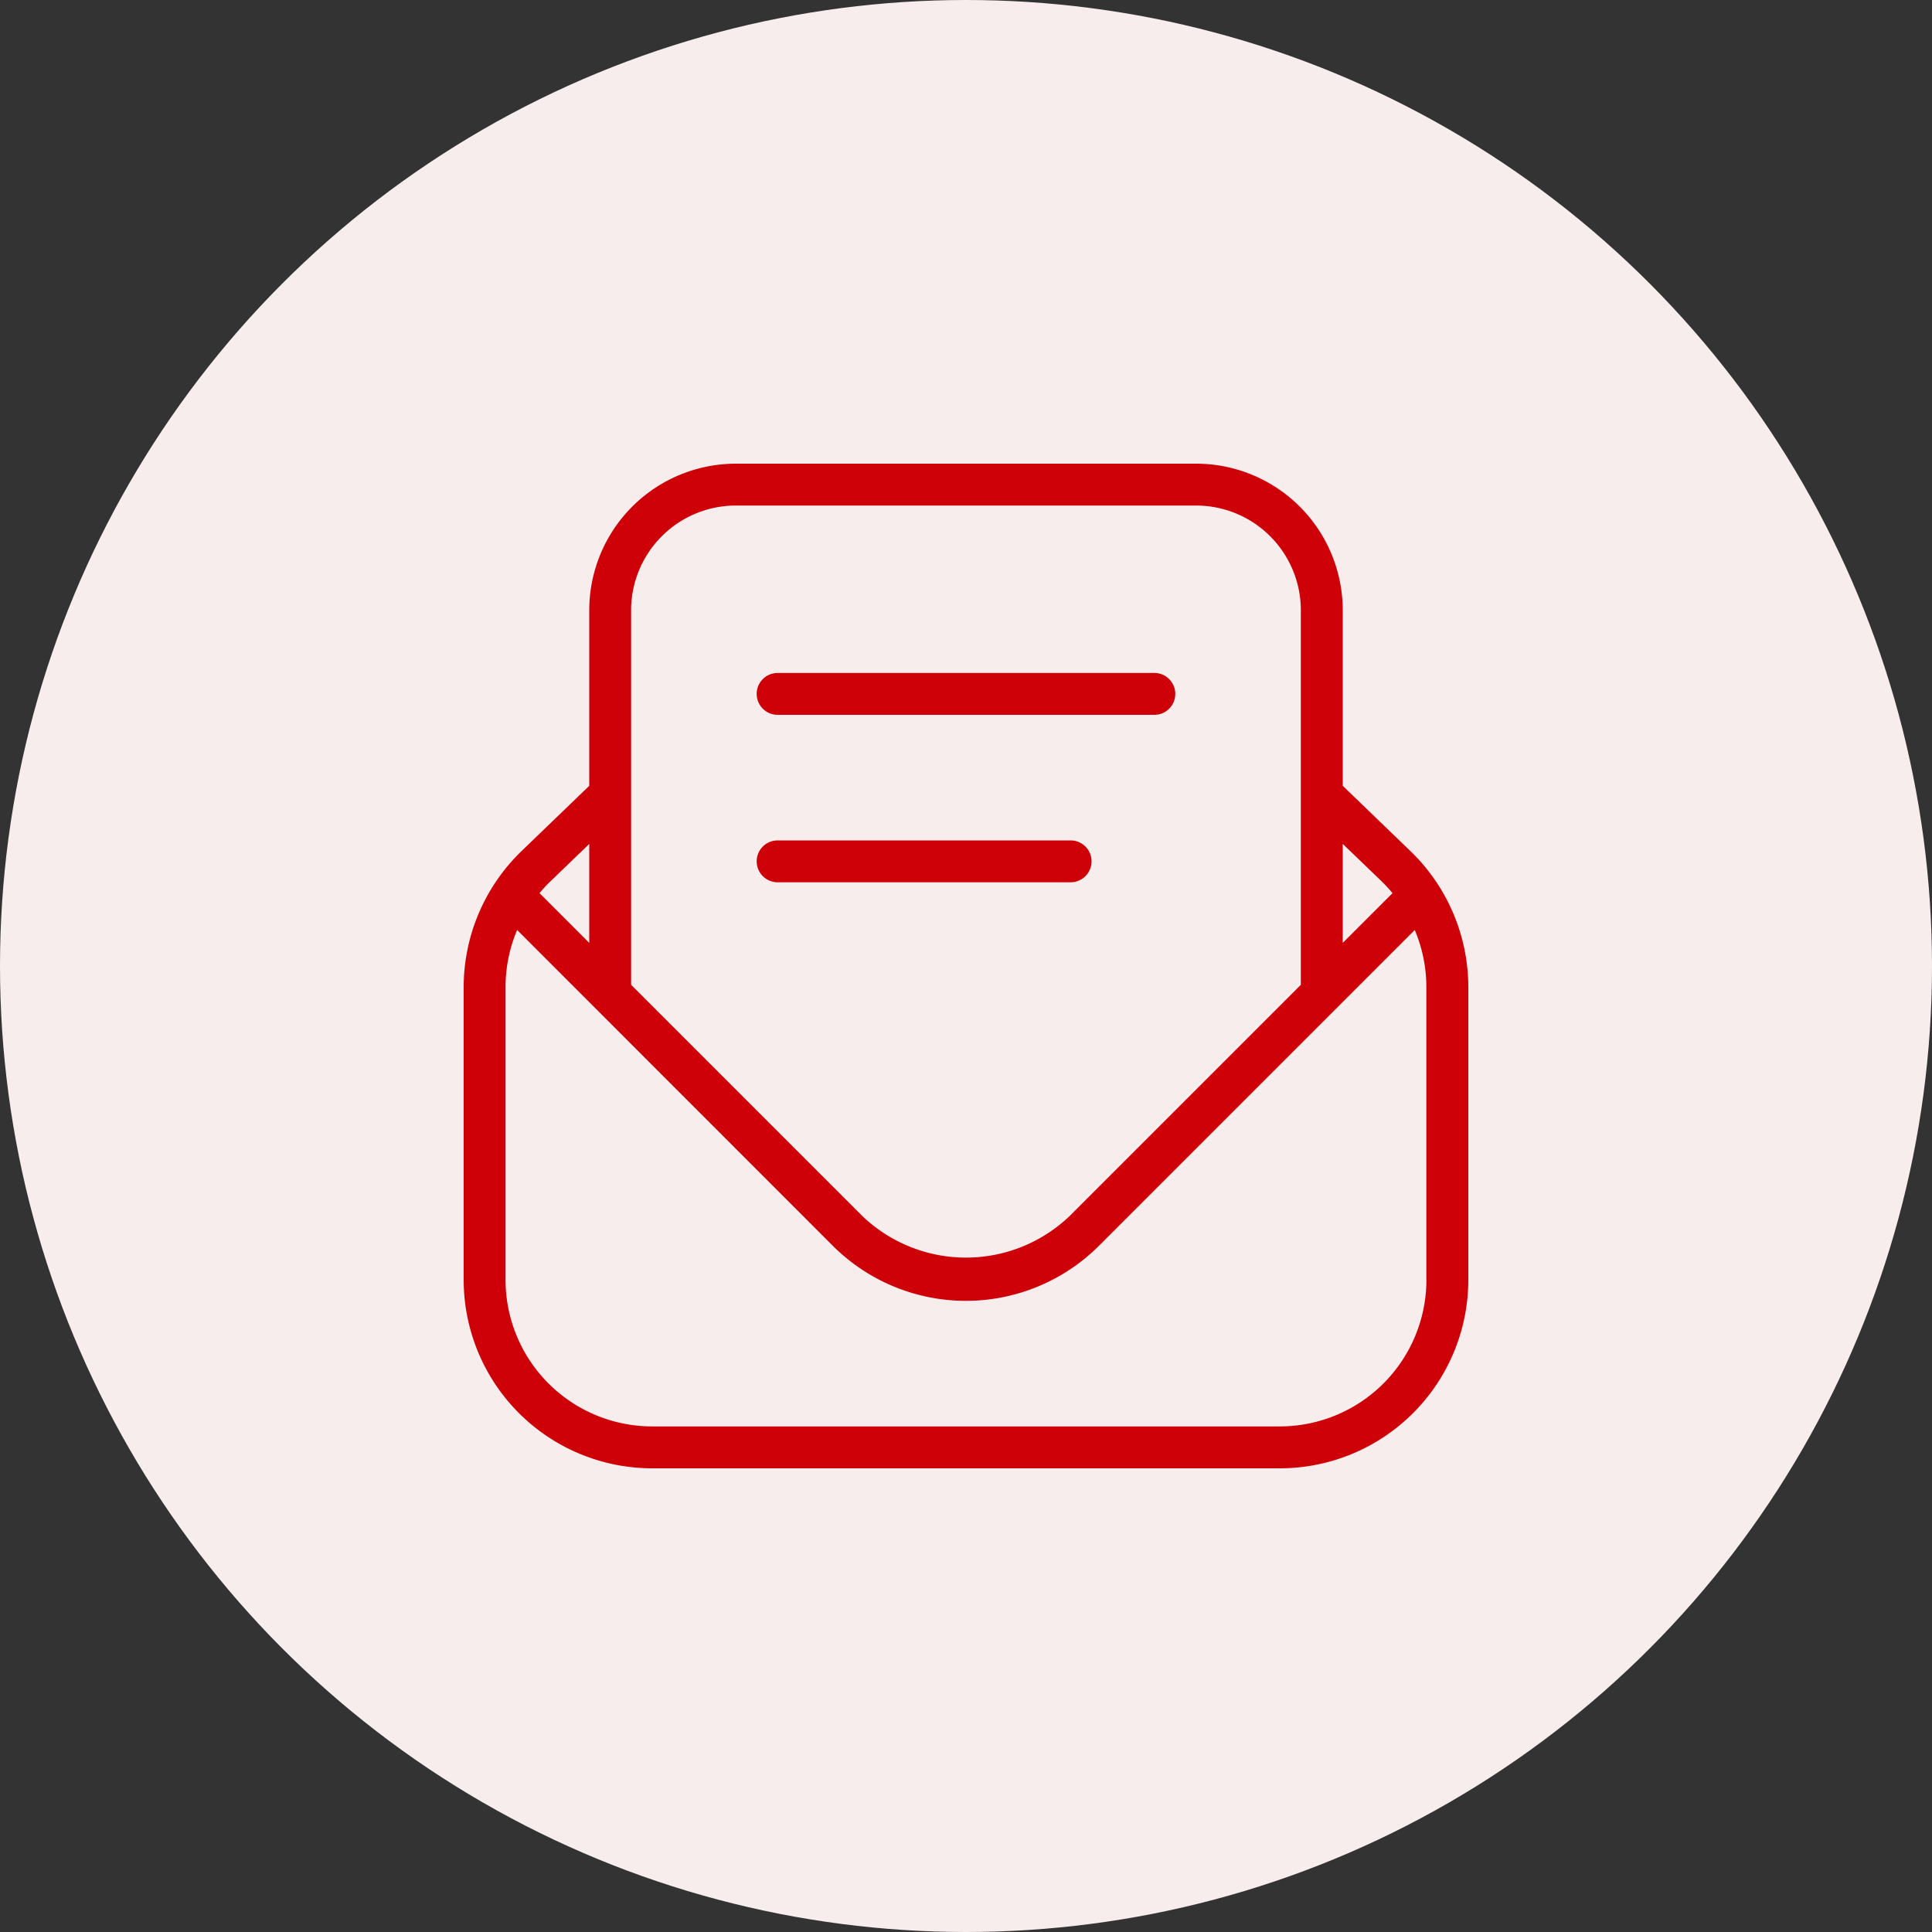
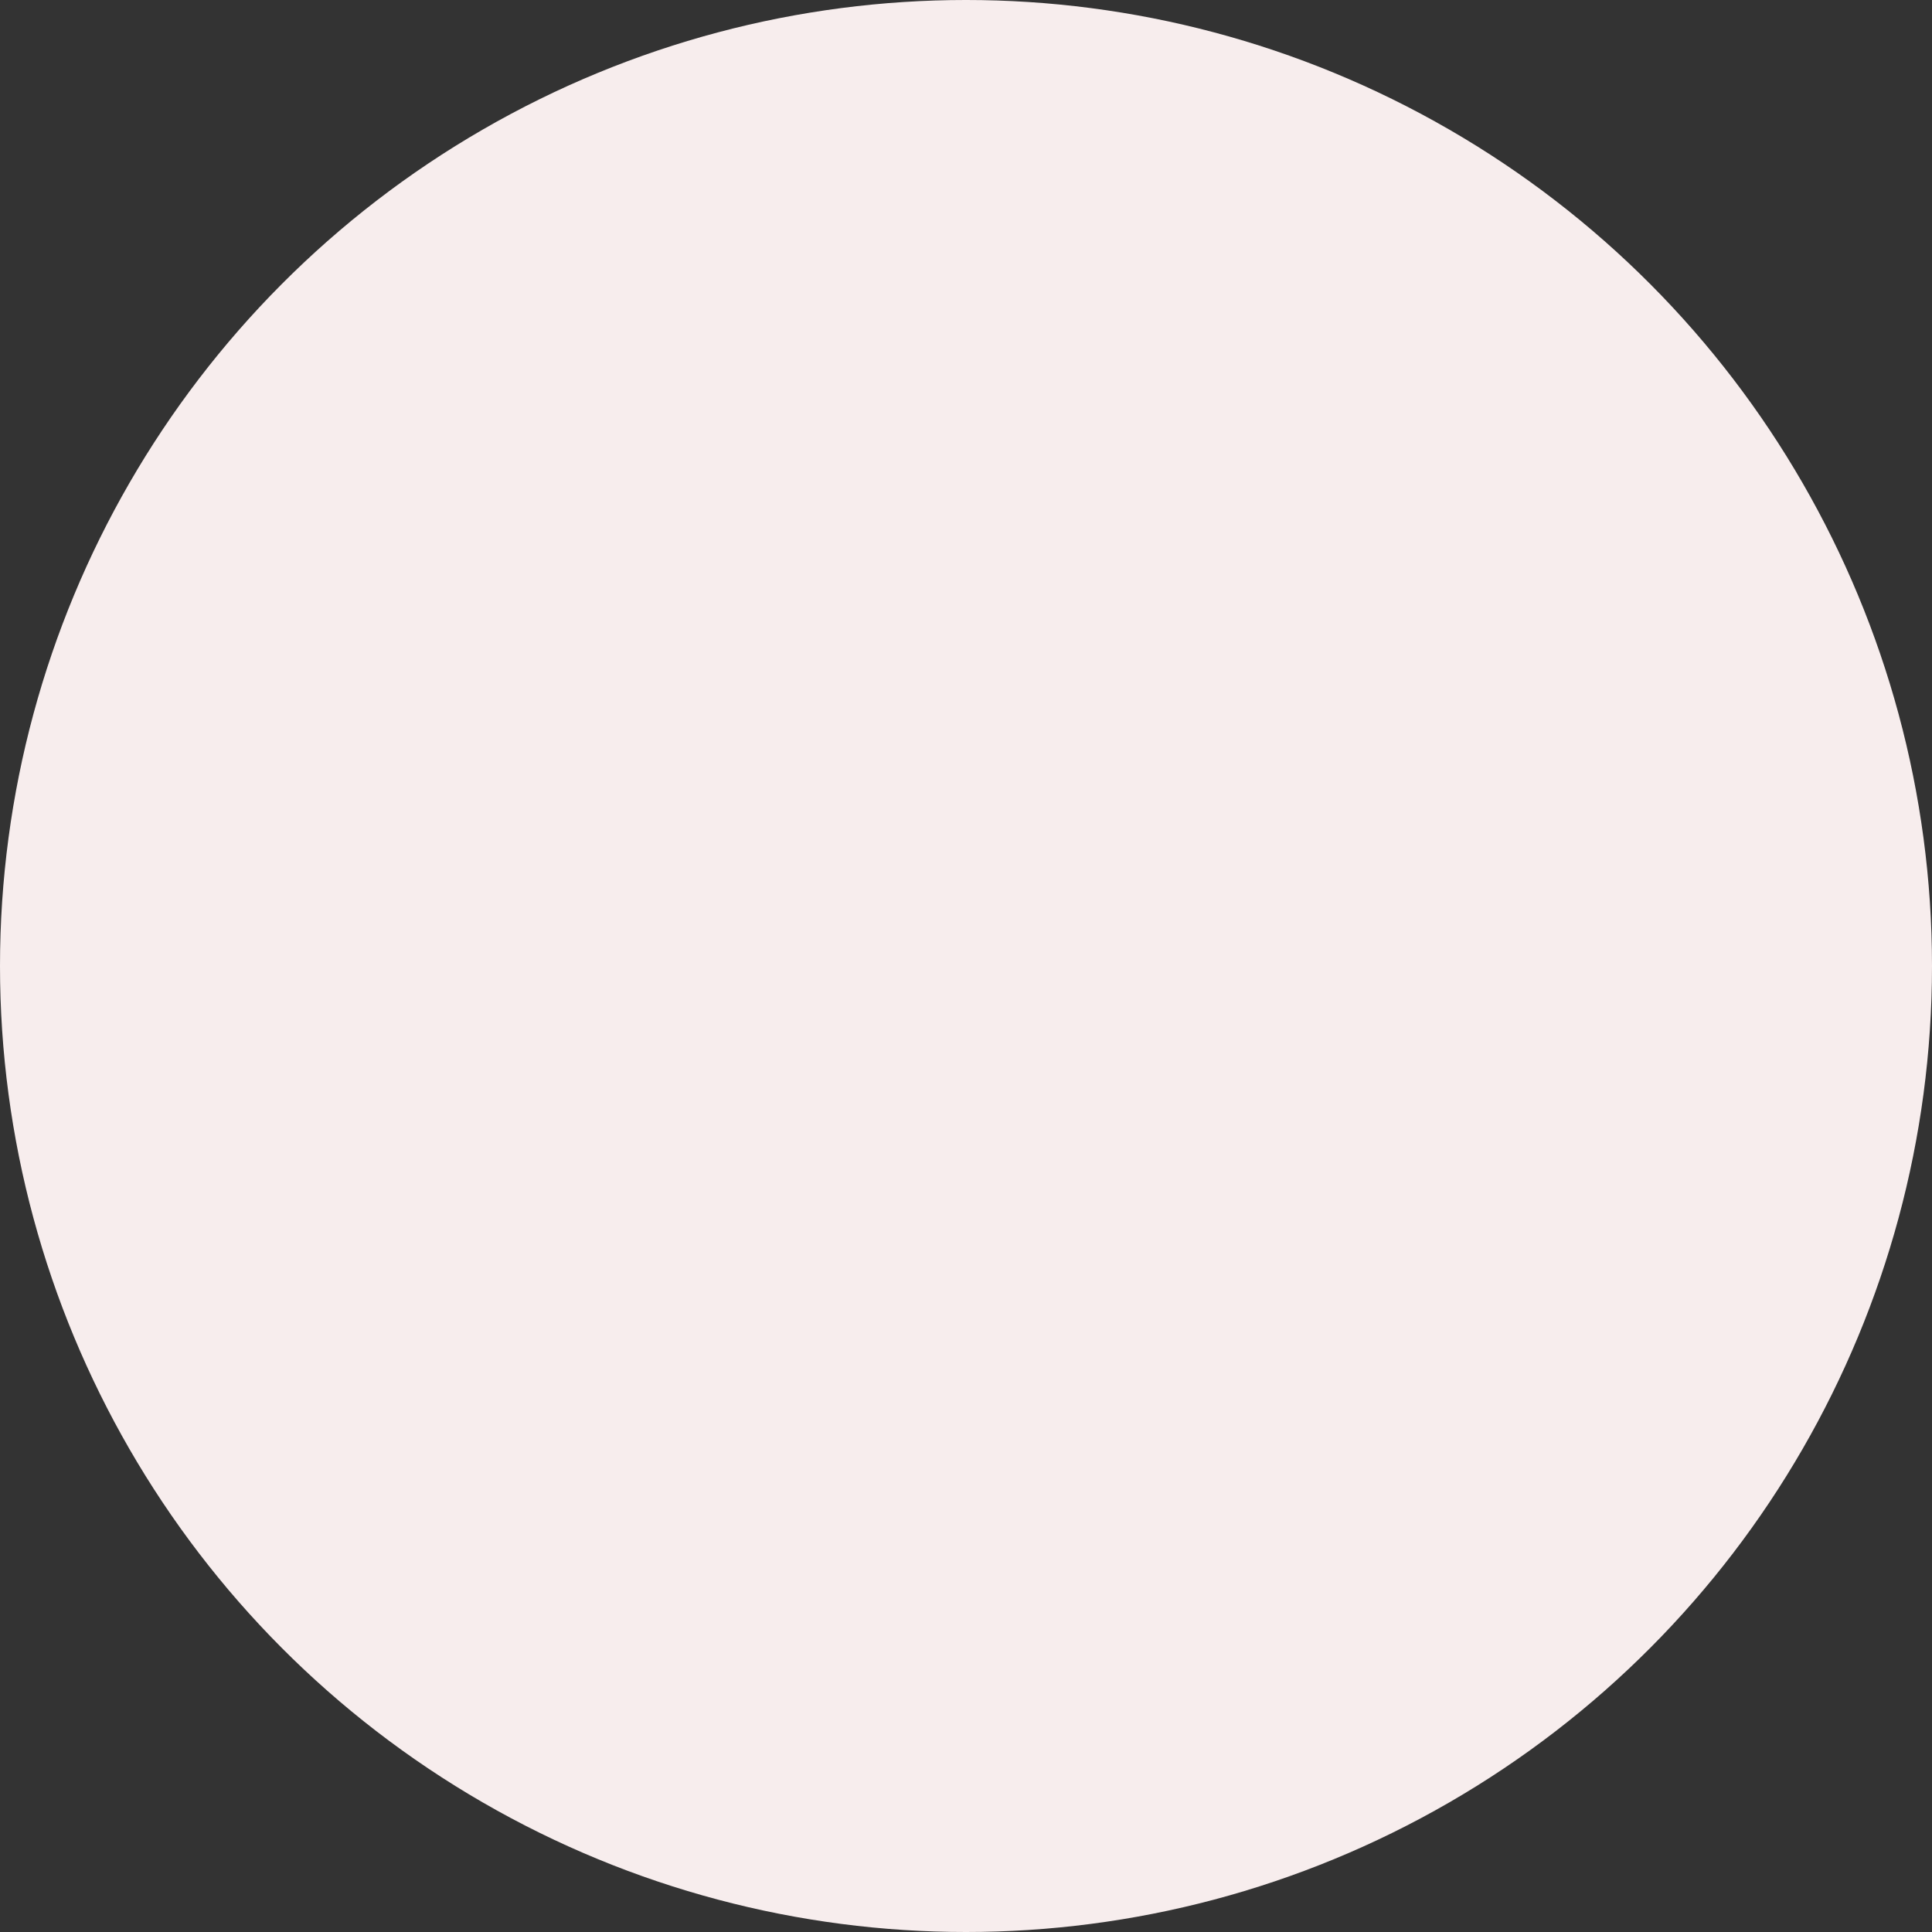
<svg xmlns="http://www.w3.org/2000/svg" width="100" height="100" viewBox="0 0 100 100">
  <rect x="0" y="0" width="100" height="100" fill="#333333" stroke="none" />
  <g id="Group_118" data-name="Group 118" transform="translate(-517 -3505)">
    <circle id="Ellipse_19" data-name="Ellipse 19" cx="50" cy="50" r="50" transform="translate(517 3505)" fill="#f7eded" />
-     <path id="anchor-announcement-7653204" d="M49.014,20.062,45.5,16.674V7.583A7.591,7.591,0,0,0,37.915,0H14.083A7.591,7.591,0,0,0,6.5,7.583v9.091L2.981,20.065A9.8,9.8,0,0,0,0,27.084V42.25A9.761,9.761,0,0,0,9.75,52h32.5A9.761,9.761,0,0,0,52,42.25V27.084a9.8,9.8,0,0,0-2.983-7.02Zm-1.5,1.56a7.439,7.439,0,0,1,.563.607L45.5,24.805V19.679l2.015,1.941ZM8.666,7.583a5.424,5.424,0,0,1,5.416-5.416H37.915a5.423,5.423,0,0,1,5.416,5.416V26.974l-11.97,11.97a7.765,7.765,0,0,1-10.725,0L8.666,26.974V7.583ZM4.487,21.622,6.5,19.681v5.124L3.924,22.229a7.467,7.467,0,0,1,.563-.609ZM49.831,42.248a7.591,7.591,0,0,1-7.583,7.583H9.75a7.591,7.591,0,0,1-7.583-7.583V27.082a7.573,7.573,0,0,1,.6-2.947L19.1,40.476a9.75,9.75,0,0,0,13.788,0l16.34-16.34a7.6,7.6,0,0,1,.6,2.947V42.248ZM15.166,11.916a1.084,1.084,0,0,1,1.083-1.083h19.5a1.083,1.083,0,0,1,0,2.167h-19.5A1.084,1.084,0,0,1,15.166,11.916Zm0,8.666A1.084,1.084,0,0,1,16.249,19.5H31.415a1.083,1.083,0,1,1,0,2.167H16.249A1.084,1.084,0,0,1,15.166,20.582Z" transform="translate(541 3529)" fill="#ce0008" />
  </g>
</svg>